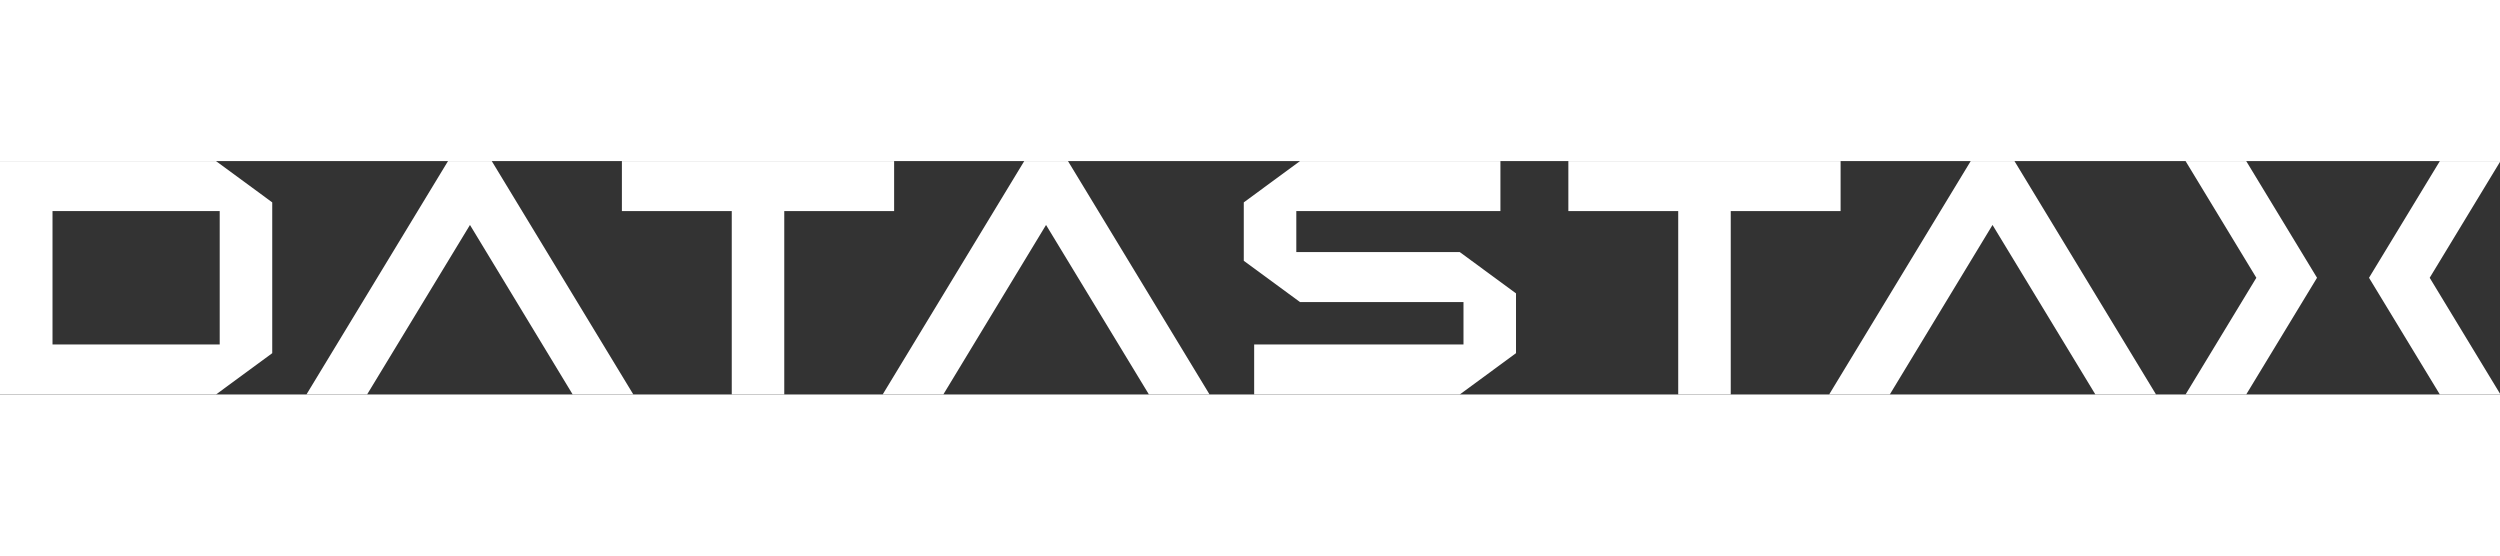
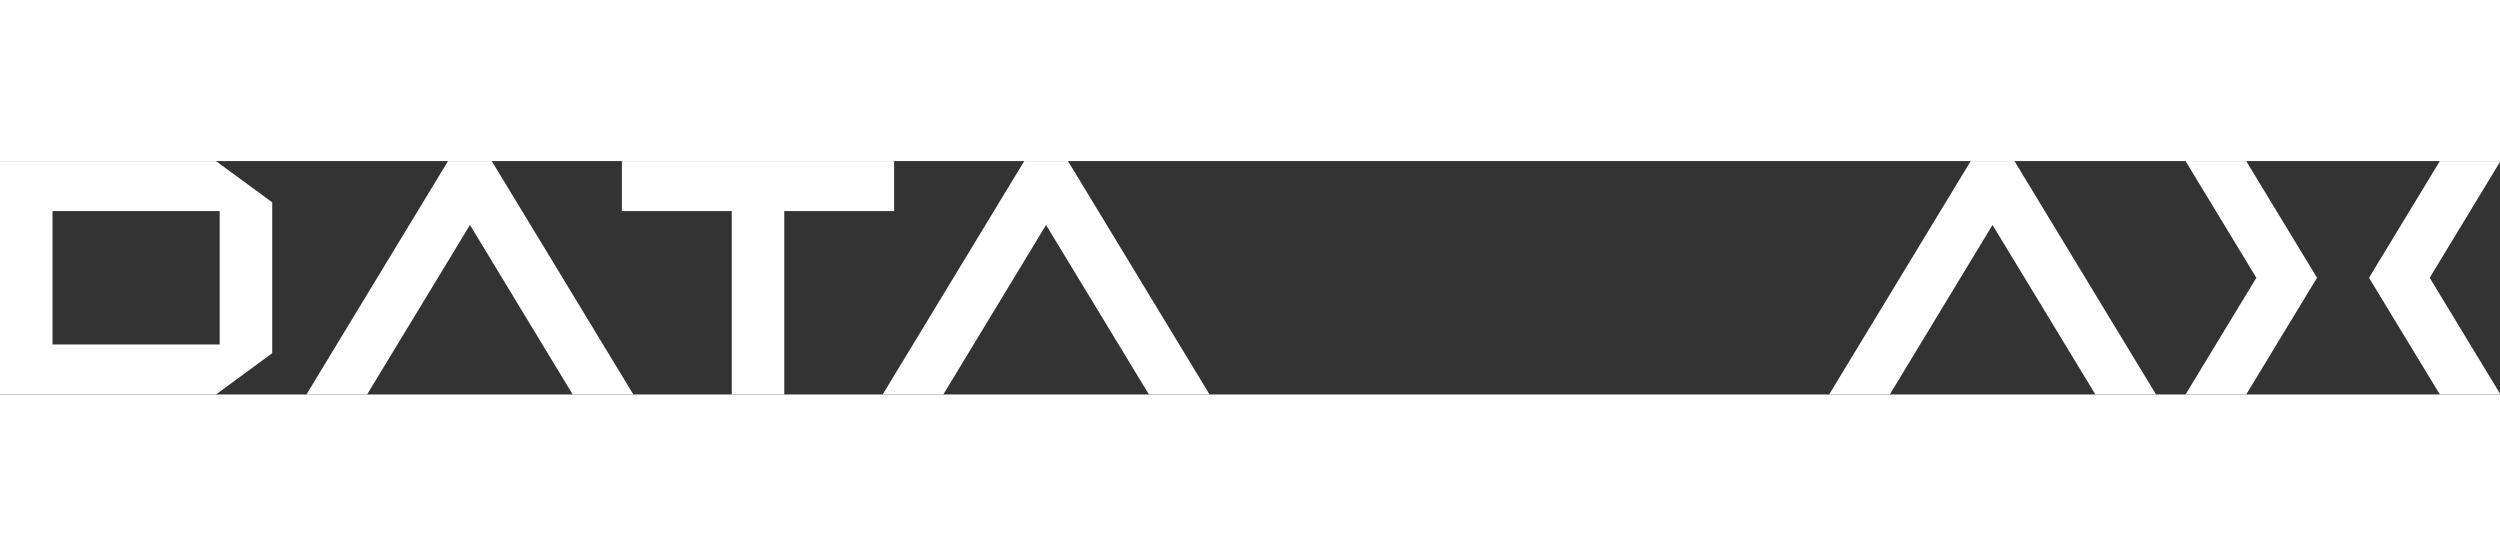
<svg xmlns="http://www.w3.org/2000/svg" className="inline ml-2" fill="none" viewBox="0 0 3449 322" height="20" width="90">
  <rect x="0" y="0" width="3449" height="322" fill="#333333" stroke="none" />
  <g clipPath="url(#clip0_209_468)">
-     <path fill="white" d="M1730.24 321.98V252.991H2019.03V194.537H1793.51L1715.92 137.554V56.983L1793.51 0H2069.99V68.989H1788.39V125.549H2013.91L2091.48 182.512V265.017L2013.91 321.98H1730.24Z" />
    <path fill="white" d="M790.073 321.98L648.375 88.124L506.445 321.98H422.767L618.085 0H678.432L873.751 321.98H790.073Z" />
    <path fill="white" d="M1009.53 321.98V68.989H857.971V0H1233.53V68.989H1081.97V321.98H1009.53Z" />
-     <path fill="white" d="M2315.27 321.98V68.989H2163.71V0H2539.29V68.989H2387.73V321.98H2315.27Z" />
    <path fill="white" d="M0 321.98V0H297.991L375.576 56.983V265.017L297.991 322H0V321.98ZM303.109 252.991V68.989H72.446V252.991H303.109Z" />
    <path fill="white" d="M3015.21 321.98L3112.85 161L3015.21 0H3098.87L3196.57 161L3098.87 321.98H3015.21Z" />
    <path fill="white" d="M3366.02 321.98L3268.29 161L3366.02 0H3449.67L3352.01 161L3449.67 321.98H3366.02Z" />
    <path fill="white" d="M1585.05 321.98L1443.12 88.124L1301.4 321.98H1217.73L1413.04 0H1473.39L1668.71 321.98H1585.05Z" />
    <path fill="white" d="M2890.79 321.98L2748.88 88.124L2607.16 321.98H2523.49L2718.8 0H2779.15L2974.47 321.98H2890.79Z" />
  </g>
  <defs>
    <clipPath id="clip0_209_468">
-       <rect fill="white" height="322" width="3449" />
-     </clipPath>
+       </clipPath>
  </defs>
</svg>